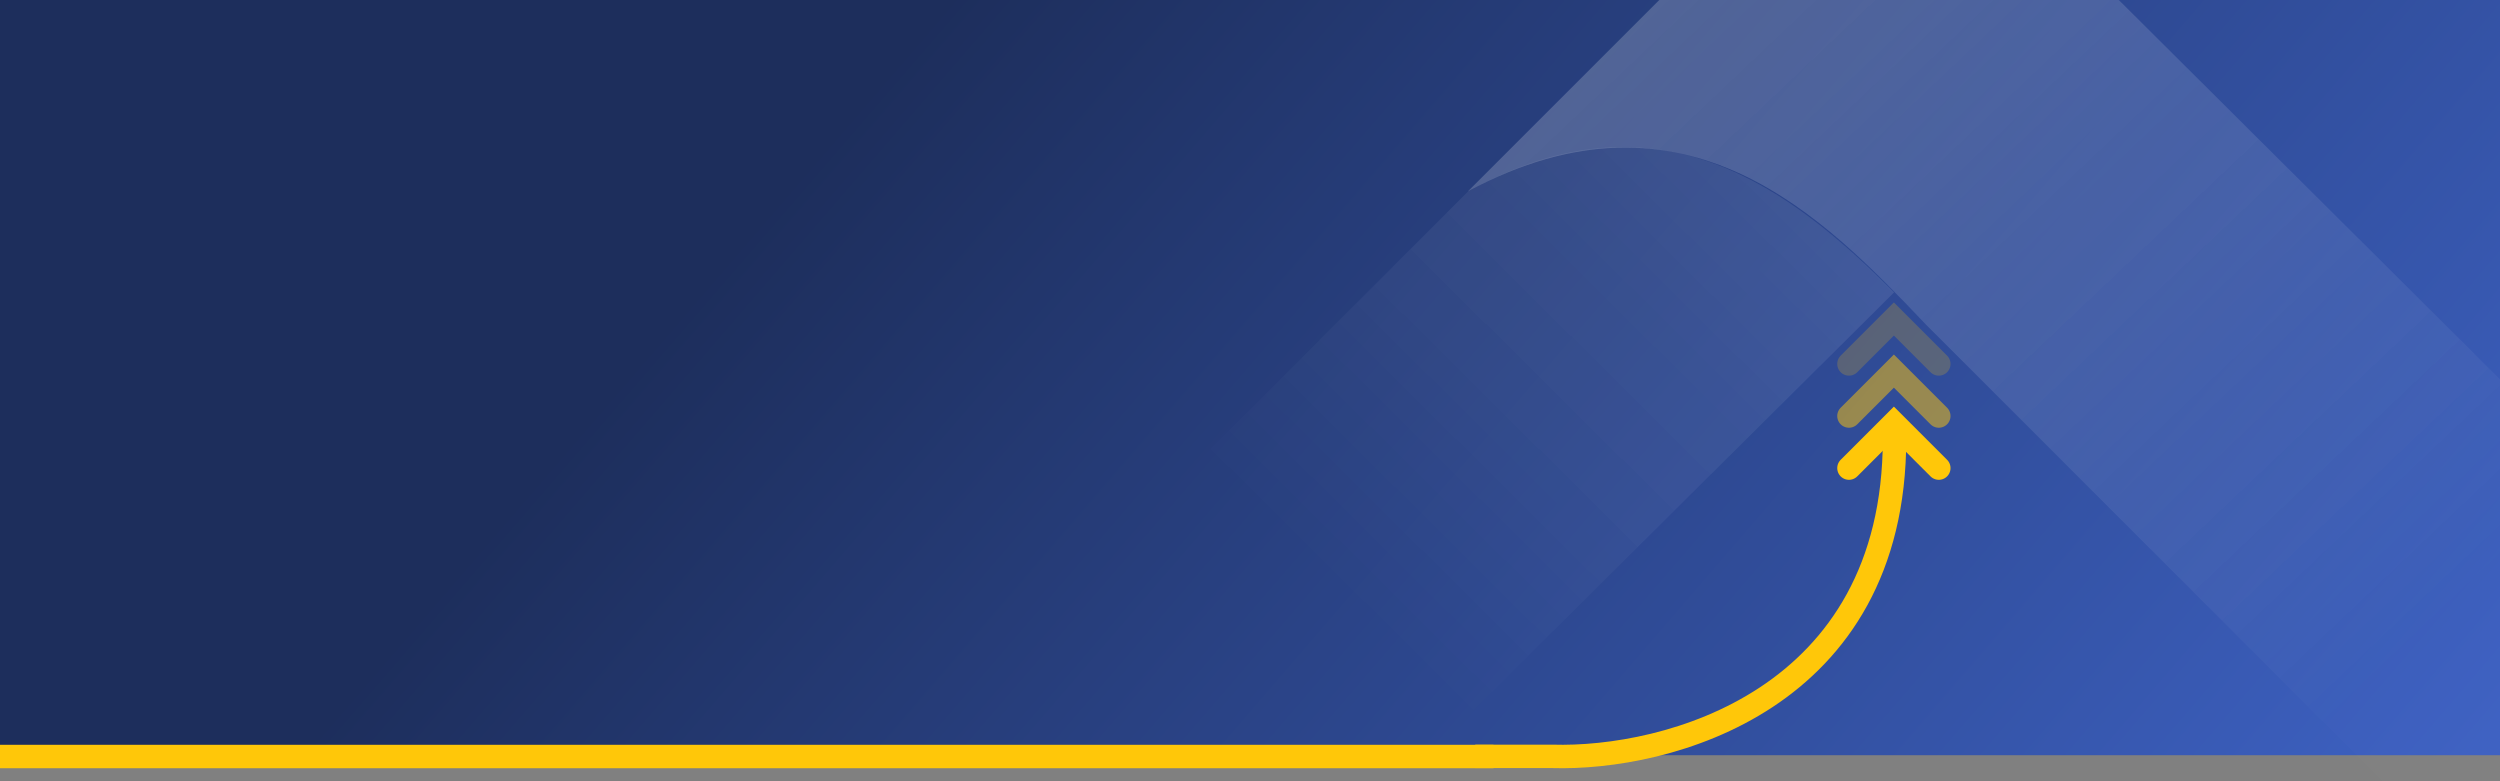
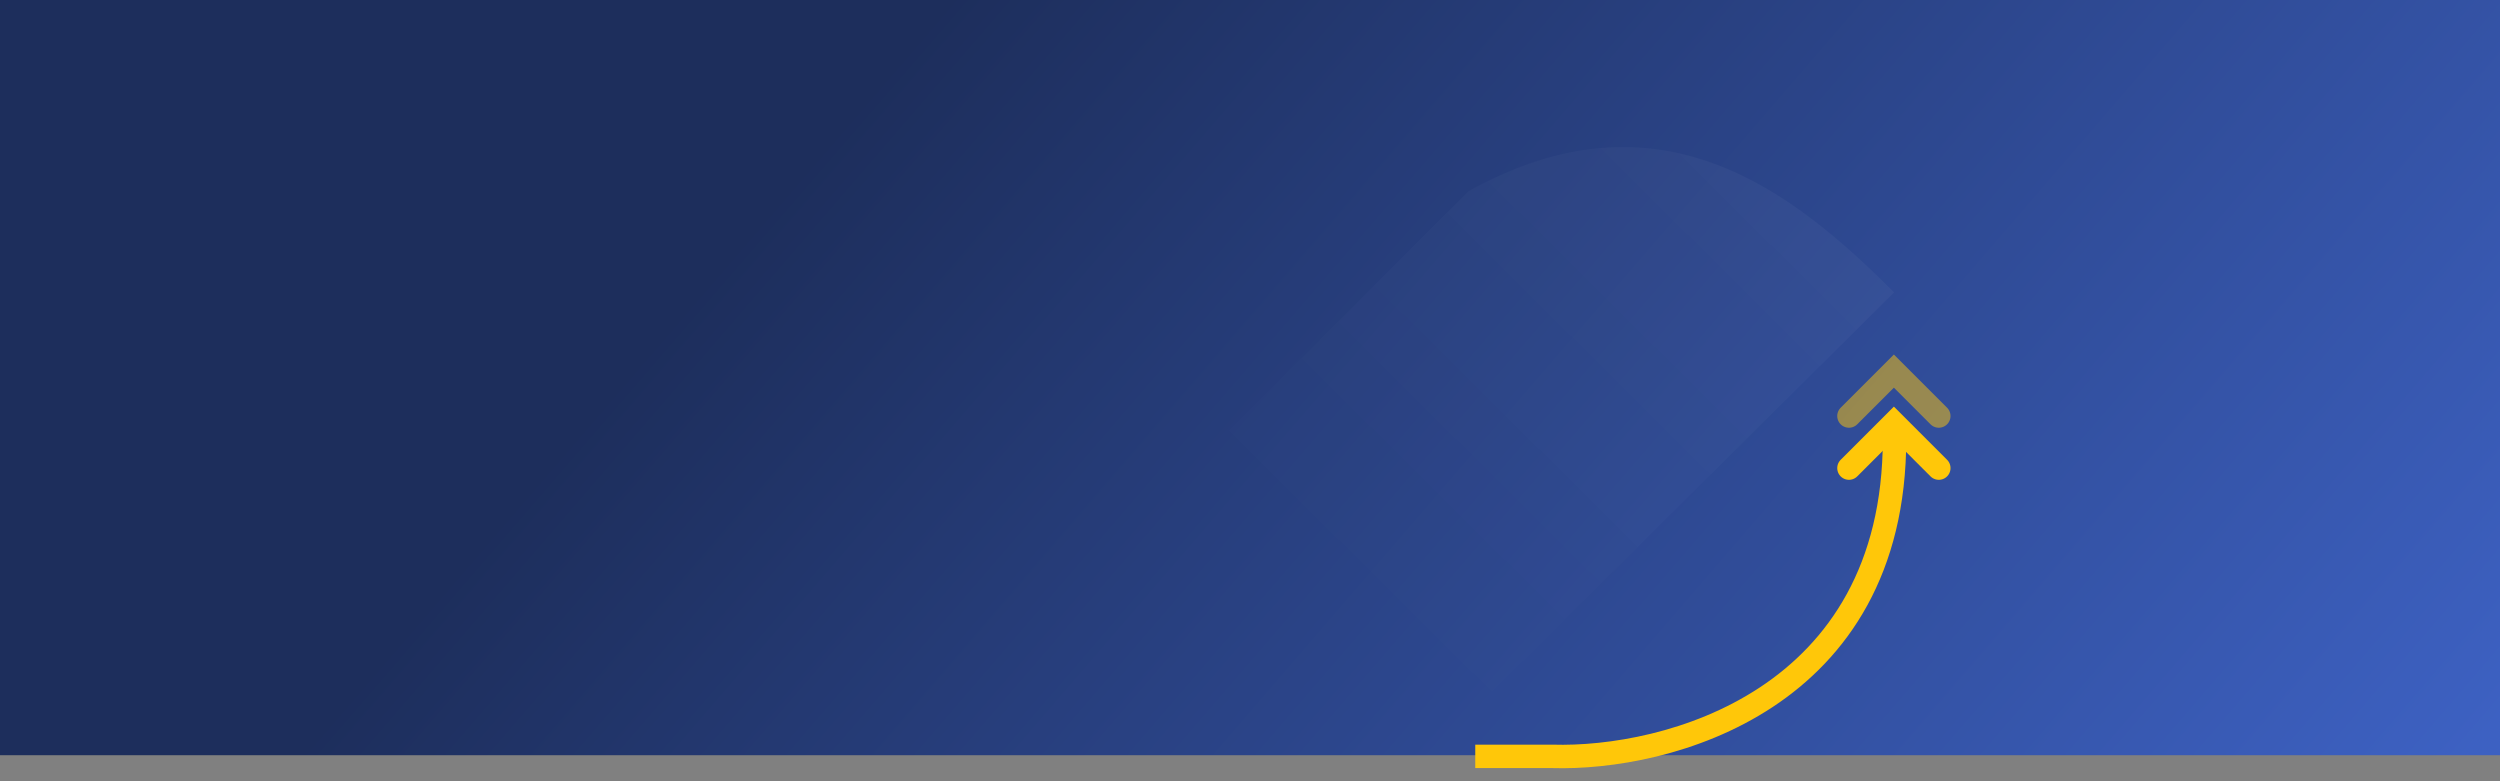
<svg xmlns="http://www.w3.org/2000/svg" fill="none" height="600" width="1920">
  <rect width="100%" height="100%" fill="#808080" stroke="none" />
  <linearGradient id="a" gradientUnits="userSpaceOnUse" x1="588" x2="1545.98" y1="161.358" y2="987.189">
    <stop offset="0" stop-color="#1d2e5c" />
    <stop offset="1" stop-color="#3d61c2" />
  </linearGradient>
  <linearGradient id="b" gradientUnits="userSpaceOnUse" x1="1403.82" x2="1049.43" y1="120.299" y2="477.328">
    <stop offset="0" stop-color="#fff" />
    <stop offset="1" stop-color="#fff" stop-opacity="0" />
  </linearGradient>
  <linearGradient id="c" gradientUnits="userSpaceOnUse" x1="1867.69" x2="1343.58" y1="483.919" y2="-69.211">
    <stop offset="0" stop-color="#fff" stop-opacity=".04" />
    <stop offset="1" stop-color="#fff" />
  </linearGradient>
  <path d="m0 0h1920v580h-1920z" fill="url(#a)" />
  <g opacity=".7">
-     <path d="m1127.67 146.891c147.15-81.75 249.34 0 327 77.662l-609.031 604.945-200.286-200.286z" fill="url(#b)" opacity=".1" />
-     <path d="m1127.42 146.908 322.91-322.91 809.31 805.231-200.28 200.287-580.42-580.421c-77.66-81.75-183.94-192.111-351.52-102.187z" fill="url(#c)" opacity=".2" />
    <g opacity=".49">
      <path d="m1127.67 146.891c147.15-81.75 249.34 0 327 77.662l-609.031 604.945-200.286-200.286z" fill="url(#b)" opacity=".1" />
-       <path d="m1127.42 146.908 322.91-322.91 809.31 805.231-200.28 200.287-580.42-580.421c-77.66-81.75-183.94-192.111-351.52-102.187z" fill="url(#c)" opacity=".2" />
    </g>
  </g>
-   <path d="m-60 572h1207v18h-1207z" fill="#ffc709" />
  <g stroke="#ffc709" stroke-width="18">
    <path d="m1133 580.891h59.09c87.64 2.66 262.91-42.394 262.91-243.891" />
    <path d="m1420 359.5 34.5-34.5 34.5 34.5" stroke-linecap="round" />
    <path d="m1420 319.5 34.5-34.5 34.5 34.5" opacity=".5" stroke-linecap="round" />
-     <path d="m1420 279.5 34.5-34.5 34.5 34.5" opacity=".2" stroke-linecap="round" />
  </g>
</svg>